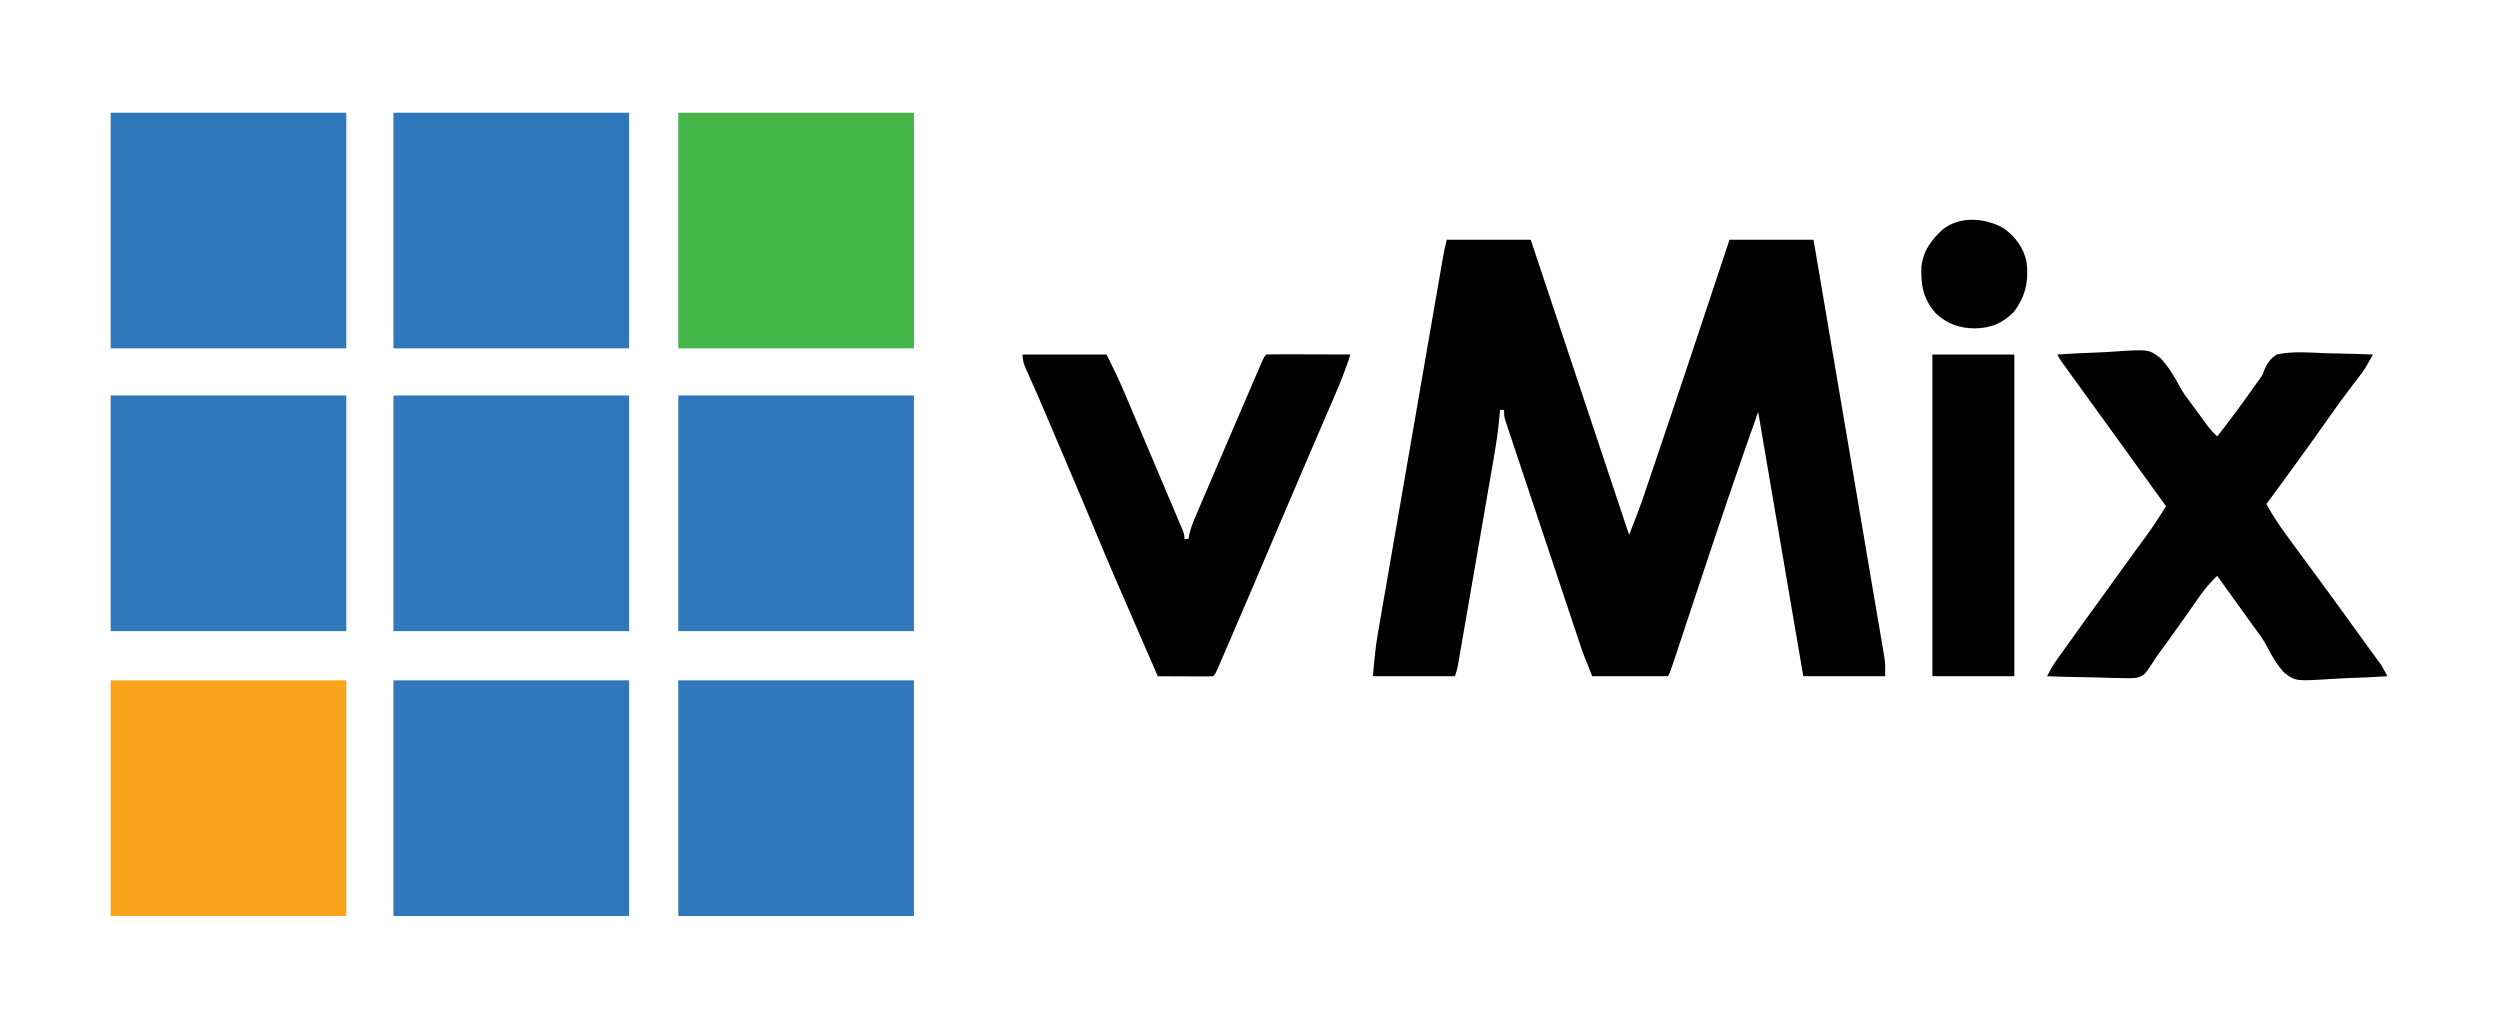
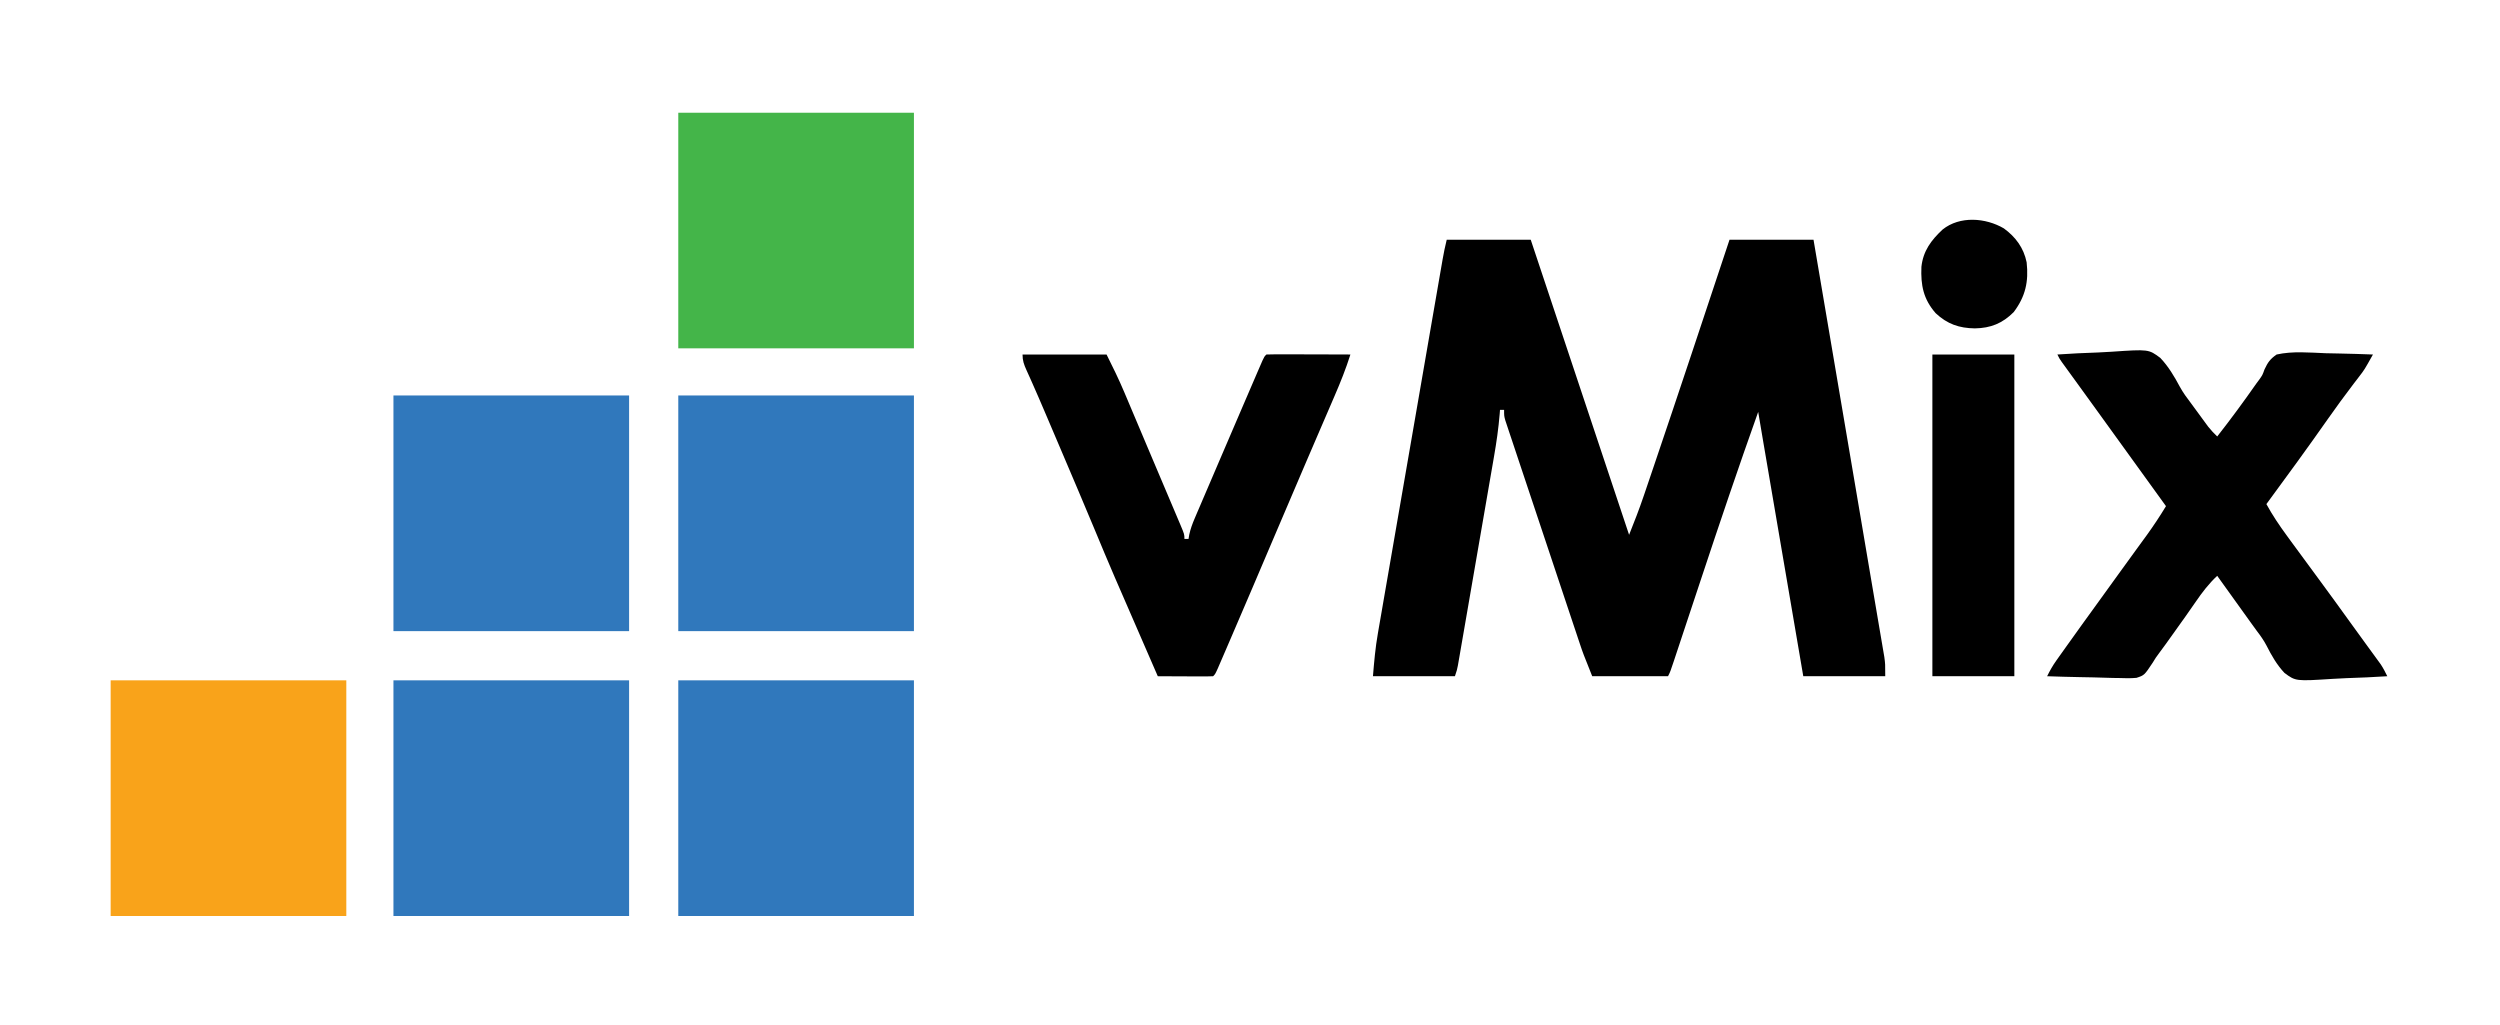
<svg xmlns="http://www.w3.org/2000/svg" version="1.1" width="1220" height="500">
  <path d="M0 0 C13.53 0 27.06 0 41 0 C56.84 47.52 72.68 95.04 89 144 C91.523 137.692 93.953 131.46 96.125 125.039 C96.421 124.171 96.717 123.303 97.022 122.408 C98.018 119.481 99.009 116.553 100 113.625 C100.347 112.602 100.695 111.578 101.053 110.523 C113.536 73.739 125.74 36.859 138 0 C151.53 0 165.06 0 179 0 C182.678 21.674 186.356 43.348 190.033 65.022 C191.74 75.09 193.449 85.157 195.157 95.225 C196.65 104.019 198.142 112.814 199.634 121.608 C200.42 126.247 201.207 130.886 201.995 135.525 C203.584 144.887 205.171 154.25 206.751 163.614 C207.604 168.665 208.463 173.714 209.326 178.764 C209.896 182.108 210.463 185.453 211.028 188.798 C211.295 190.368 211.563 191.938 211.833 193.507 C212.204 195.663 212.568 197.82 212.931 199.978 C213.138 201.194 213.346 202.41 213.559 203.664 C214 207 214 207 214 213 C200.8 213 187.6 213 174 213 C171.279 197.066 168.558 181.133 165.838 165.199 C164.574 157.801 163.311 150.402 162.048 143.004 C160.946 136.554 159.845 130.105 158.744 123.656 C158.161 120.242 157.578 116.828 156.995 113.413 C156.344 109.6 155.692 105.786 155.041 101.972 C154.848 100.844 154.656 99.715 154.457 98.552 C153.629 93.703 152.803 88.854 152 84 C142.403 110.934 133.255 138.005 124.259 165.145 C121.561 173.282 118.858 181.419 116.154 189.555 C115.219 192.369 114.286 195.185 113.354 198.001 C112.79 199.7 112.225 201.399 111.661 203.098 C111.405 203.875 111.148 204.651 110.884 205.451 C109.114 210.773 109.114 210.773 108 213 C95.79 213 83.58 213 71 213 C66.5 201.749 66.5 201.749 65.038 197.376 C64.538 195.885 64.538 195.885 64.027 194.364 C63.677 193.311 63.327 192.257 62.966 191.172 C62.585 190.034 62.204 188.897 61.811 187.724 C60.778 184.637 59.748 181.548 58.719 178.459 C57.858 175.874 56.995 173.289 56.131 170.704 C54.097 164.611 52.065 158.517 50.036 152.423 C47.943 146.138 45.845 139.856 43.744 133.575 C41.936 128.168 40.131 122.761 38.33 117.352 C37.255 114.127 36.179 110.903 35.1 107.679 C33.901 104.095 32.708 100.509 31.517 96.922 C31.158 95.855 30.8 94.787 30.431 93.687 C30.108 92.713 29.786 91.739 29.454 90.735 C29.171 89.888 28.889 89.041 28.598 88.168 C28 86 28 86 28 83 C27.34 83 26.68 83 26 83 C25.95 83.657 25.9 84.313 25.849 84.99 C25.27 92.02 24.28 98.904 23.066 105.85 C22.873 106.978 22.679 108.106 22.48 109.268 C21.845 112.961 21.204 116.652 20.562 120.344 C20.118 122.922 19.673 125.499 19.229 128.077 C18.3 133.461 17.369 138.843 16.435 144.226 C15.355 150.446 14.281 156.666 13.209 162.888 C12.175 168.889 11.138 174.89 10.1 180.891 C9.659 183.439 9.219 185.988 8.779 188.536 C8.166 192.086 7.55 195.636 6.934 199.186 C6.752 200.242 6.57 201.299 6.383 202.387 C6.214 203.352 6.046 204.316 5.873 205.309 C5.728 206.148 5.582 206.986 5.433 207.85 C5 210 5 210 4 213 C-9.2 213 -22.4 213 -36 213 C-35.407 205.884 -34.828 199.083 -33.596 192.105 C-33.457 191.293 -33.318 190.481 -33.175 189.645 C-32.715 186.968 -32.248 184.293 -31.781 181.617 C-31.447 179.681 -31.114 177.745 -30.781 175.809 C-29.881 170.583 -28.974 165.359 -28.066 160.135 C-27.115 154.659 -26.17 149.182 -25.225 143.705 C-23.638 134.518 -22.047 125.332 -20.453 116.147 C-18.407 104.353 -16.367 92.559 -14.329 80.764 C-12.576 70.616 -10.82 60.469 -9.064 50.321 C-8.5 47.061 -7.936 43.8 -7.372 40.54 C-6.487 35.424 -5.6 30.309 -4.712 25.194 C-4.387 23.316 -4.061 21.437 -3.737 19.558 C-3.294 16.998 -2.849 14.439 -2.404 11.879 C-2.276 11.132 -2.147 10.386 -2.014 9.616 C-1.448 6.368 -0.8 3.202 0 0 Z " fill="#000000" transform="translate(706,117)" />
  <path d="M0 0 C6.595 -0.46 13.186 -0.773 19.794 -0.989 C22.035 -1.079 24.274 -1.201 26.511 -1.358 C44.523 -2.587 44.523 -2.587 50.226 1.657 C54.225 5.872 57.065 10.693 59.791 15.795 C61.362 18.661 63.242 21.216 65.227 23.809 C65.803 24.594 66.379 25.38 66.973 26.189 C67.518 26.931 68.063 27.673 68.625 28.438 C69.209 29.237 69.793 30.037 70.395 30.861 C71.24 32.011 71.24 32.011 72.102 33.184 C72.834 34.182 72.834 34.182 73.581 35.201 C74.951 36.938 76.402 38.472 78 40 C84.61 31.591 90.91 23.002 97.043 14.238 C97.541 13.568 98.039 12.898 98.552 12.207 C100.106 10.001 100.106 10.001 101.079 7.277 C102.696 3.817 103.832 2.196 107 0 C114.778 -1.732 123.039 -0.932 130.938 -0.625 C133.17 -0.575 135.402 -0.529 137.635 -0.488 C143.092 -0.378 148.546 -0.211 154 0 C149.806 7.476 149.806 7.476 147.406 10.586 C146.94 11.197 146.473 11.809 145.992 12.439 C145.5 13.078 145.007 13.717 144.5 14.375 C140.246 19.969 136.096 25.619 132.062 31.375 C122.235 45.39 112.146 59.215 102 73 C104.943 78.379 108.252 83.307 111.875 88.25 C112.441 89.028 113.007 89.806 113.59 90.607 C118.287 97.055 123.025 103.473 127.765 109.889 C132.805 116.719 137.785 123.591 142.742 130.48 C145.029 133.657 147.327 136.825 149.633 139.988 C150.228 140.806 150.822 141.624 151.435 142.467 C152.576 144.034 153.718 145.6 154.864 147.164 C155.633 148.224 155.633 148.224 156.418 149.305 C157.095 150.233 157.095 150.233 157.786 151.179 C159.037 153.056 160.009 154.976 161 157 C154.386 157.434 147.776 157.73 141.151 157.934 C138.904 158.019 136.657 158.135 134.413 158.282 C116.322 159.444 116.322 159.444 110.859 155.425 C107.108 151.449 104.522 146.901 102.065 142.048 C100.724 139.469 99.097 137.202 97.336 134.895 C96.839 134.208 96.341 133.521 95.829 132.814 C95.349 132.153 94.869 131.493 94.375 130.812 C88.884 123.232 83.43 115.625 78 108 C73.866 111.872 70.7 116.028 67.5 120.688 C66.445 122.202 65.389 123.717 64.332 125.23 C63.788 126.012 63.243 126.794 62.682 127.599 C59.885 131.591 57.039 135.547 54.188 139.5 C53.673 140.216 53.159 140.933 52.629 141.671 C51.646 143.032 50.653 144.385 49.646 145.728 C47.976 147.976 47.976 147.976 46.543 150.35 C42.444 156.526 42.444 156.526 38.601 157.788 C35.777 158.04 33.085 158.014 30.254 157.879 C28.737 157.86 28.737 157.86 27.19 157.84 C23.978 157.79 20.772 157.677 17.562 157.562 C15.378 157.517 13.194 157.476 11.01 157.439 C5.671 157.341 0.336 157.19 -5 157 C-3.698 154.351 -2.346 151.931 -0.637 149.523 C-0.169 148.862 0.299 148.201 0.781 147.52 C1.286 146.812 1.792 146.104 2.312 145.375 C2.843 144.628 3.374 143.881 3.92 143.111 C9.359 135.466 14.854 127.863 20.359 120.266 C23.614 115.772 26.861 111.272 30.107 106.772 C32.907 102.892 35.714 99.017 38.531 95.148 C39.112 94.349 39.693 93.55 40.291 92.727 C41.392 91.212 42.494 89.699 43.6 88.188 C46.945 83.579 50.047 78.869 53 74 C52.674 73.549 52.349 73.098 52.013 72.633 C37.881 53.067 37.881 53.067 23.75 33.5 C23.213 32.756 22.676 32.012 22.122 31.246 C21.048 29.759 19.975 28.272 18.901 26.785 C16.048 22.833 13.191 18.883 10.328 14.938 C9.729 14.111 9.131 13.285 8.514 12.434 C7.36 10.842 6.205 9.25 5.049 7.66 C4.533 6.947 4.016 6.234 3.484 5.5 C3.028 4.871 2.571 4.242 2.101 3.594 C1 2 1 2 0 0 Z " fill="#000000" transform="translate(1004,173)" />
  <path d="M0 0 C37.95 0 75.9 0 115 0 C115 37.95 115 75.9 115 115 C77.05 115 39.1 115 0 115 C0 77.05 0 39.1 0 0 Z " fill="#3078BC" transform="translate(331,332)" />
  <path d="M0 0 C37.95 0 75.9 0 115 0 C115 37.95 115 75.9 115 115 C77.05 115 39.1 115 0 115 C0 77.05 0 39.1 0 0 Z " fill="#3078BC" transform="translate(192,332)" />
  <path d="M0 0 C37.95 0 75.9 0 115 0 C115 37.95 115 75.9 115 115 C77.05 115 39.1 115 0 115 C0 77.05 0 39.1 0 0 Z " fill="#F9A31A" transform="translate(54,332)" />
  <path d="M0 0 C37.95 0 75.9 0 115 0 C115 37.95 115 75.9 115 115 C77.05 115 39.1 115 0 115 C0 77.05 0 39.1 0 0 Z " fill="#3078BC" transform="translate(331,193)" />
  <path d="M0 0 C37.95 0 75.9 0 115 0 C115 37.95 115 75.9 115 115 C77.05 115 39.1 115 0 115 C0 77.05 0 39.1 0 0 Z " fill="#3078BC" transform="translate(192,193)" />
-   <path d="M0 0 C37.95 0 75.9 0 115 0 C115 37.95 115 75.9 115 115 C77.05 115 39.1 115 0 115 C0 77.05 0 39.1 0 0 Z " fill="#3078BC" transform="translate(54,193)" />
  <path d="M0 0 C37.95 0 75.9 0 115 0 C115 37.95 115 75.9 115 115 C77.05 115 39.1 115 0 115 C0 77.05 0 39.1 0 0 Z " fill="#44B549" transform="translate(331,55)" />
-   <path d="M0 0 C37.95 0 75.9 0 115 0 C115 37.95 115 75.9 115 115 C77.05 115 39.1 115 0 115 C0 77.05 0 39.1 0 0 Z " fill="#3078BC" transform="translate(192,55)" />
-   <path d="M0 0 C37.95 0 75.9 0 115 0 C115 37.95 115 75.9 115 115 C77.05 115 39.1 115 0 115 C0 77.05 0 39.1 0 0 Z " fill="#3078BC" transform="translate(54,55)" />
  <path d="M0 0 C13.53 0 27.06 0 41 0 C44.058 6.115 47.006 12.11 49.645 18.391 C49.972 19.162 50.299 19.934 50.636 20.729 C51.698 23.234 52.756 25.742 53.812 28.25 C54.554 30.005 55.297 31.76 56.039 33.514 C57.579 37.157 59.117 40.8 60.654 44.444 C62.603 49.064 64.56 53.68 66.52 58.295 C68.013 61.812 69.503 65.33 70.993 68.849 C71.705 70.53 72.418 72.211 73.132 73.891 C74.124 76.226 75.111 78.562 76.098 80.898 C76.394 81.592 76.69 82.286 76.995 83.001 C79 87.772 79 87.772 79 90 C79.66 90 80.32 90 81 90 C81.123 89.279 81.247 88.558 81.374 87.816 C82 85.001 82.885 82.599 84.019 79.951 C84.437 78.967 84.856 77.982 85.288 76.967 C85.745 75.907 86.201 74.846 86.672 73.754 C87.146 72.642 87.621 71.53 88.11 70.385 C89.388 67.392 90.671 64.401 91.956 61.411 C93.277 58.334 94.594 55.255 95.911 52.177 C98.475 46.185 101.046 40.197 103.62 34.209 C104.863 31.319 106.104 28.428 107.345 25.536 C109.184 21.251 111.028 16.969 112.875 12.688 C113.397 11.476 113.918 10.264 114.456 9.016 C114.922 7.942 115.387 6.868 115.867 5.762 C116.26 4.854 116.653 3.946 117.058 3.01 C118 1 118 1 119 0 C122.03 -0.089 125.037 -0.115 128.066 -0.098 C128.975 -0.096 129.884 -0.095 130.82 -0.093 C133.734 -0.088 136.648 -0.075 139.562 -0.062 C141.533 -0.057 143.504 -0.053 145.475 -0.049 C150.316 -0.038 155.158 -0.021 160 0 C157.802 6.934 155.157 13.559 152.266 20.23 C151.8 21.314 151.334 22.397 150.854 23.514 C149.322 27.073 147.786 30.63 146.25 34.188 C145.172 36.689 144.096 39.192 143.02 41.695 C142.748 42.325 142.477 42.956 142.198 43.606 C141.645 44.891 141.092 46.177 140.539 47.462 C139.698 49.418 138.857 51.373 138.015 53.328 C132.791 65.468 127.614 77.628 122.444 89.791 C115.554 105.998 108.653 122.202 101.677 138.373 C100.982 139.984 100.288 141.595 99.595 143.207 C98.662 145.375 97.726 147.541 96.789 149.707 C96.27 150.908 95.752 152.109 95.217 153.347 C94 156 94 156 93 157 C91 157.088 88.998 157.107 86.996 157.098 C85.781 157.094 84.566 157.091 83.314 157.088 C82.035 157.08 80.756 157.071 79.438 157.062 C78.154 157.058 76.871 157.053 75.549 157.049 C72.366 157.037 69.183 157.021 66 157 C43.186 104.633 43.186 104.633 35.087 85.166 C30.015 72.989 24.851 60.853 19.682 48.718 C18.658 46.315 17.635 43.911 16.612 41.508 C15.162 38.1 13.71 34.692 12.258 31.285 C11.8 30.209 11.341 29.133 10.869 28.024 C8.858 23.31 6.835 18.603 4.749 13.921 C4.416 13.173 4.083 12.424 3.74 11.653 C3.139 10.308 2.534 8.965 1.922 7.625 C0.691 4.872 0 3.06 0 0 Z " fill="#000000" transform="translate(499,173)" />
  <path d="M0 0 C13.2 0 26.4 0 40 0 C40 51.81 40 103.62 40 157 C26.8 157 13.6 157 0 157 C0 105.19 0 53.38 0 0 Z " fill="#000000" transform="translate(943,173)" />
  <path d="M0 0 C5.775 4.212 9.669 9.489 11.121 16.547 C12.167 25.998 10.533 33.259 4.809 40.859 C-0.685 46.353 -6.41 48.665 -14.129 48.797 C-21.809 48.695 -27.62 46.687 -33.27 41.387 C-39.283 34.512 -40.606 27.748 -40.227 18.746 C-39.387 11.02 -35.494 5.787 -29.879 0.547 C-21.473 -6.181 -8.915 -5.212 0 0 Z " fill="#000000" transform="translate(977.879,111.453)" />
</svg>